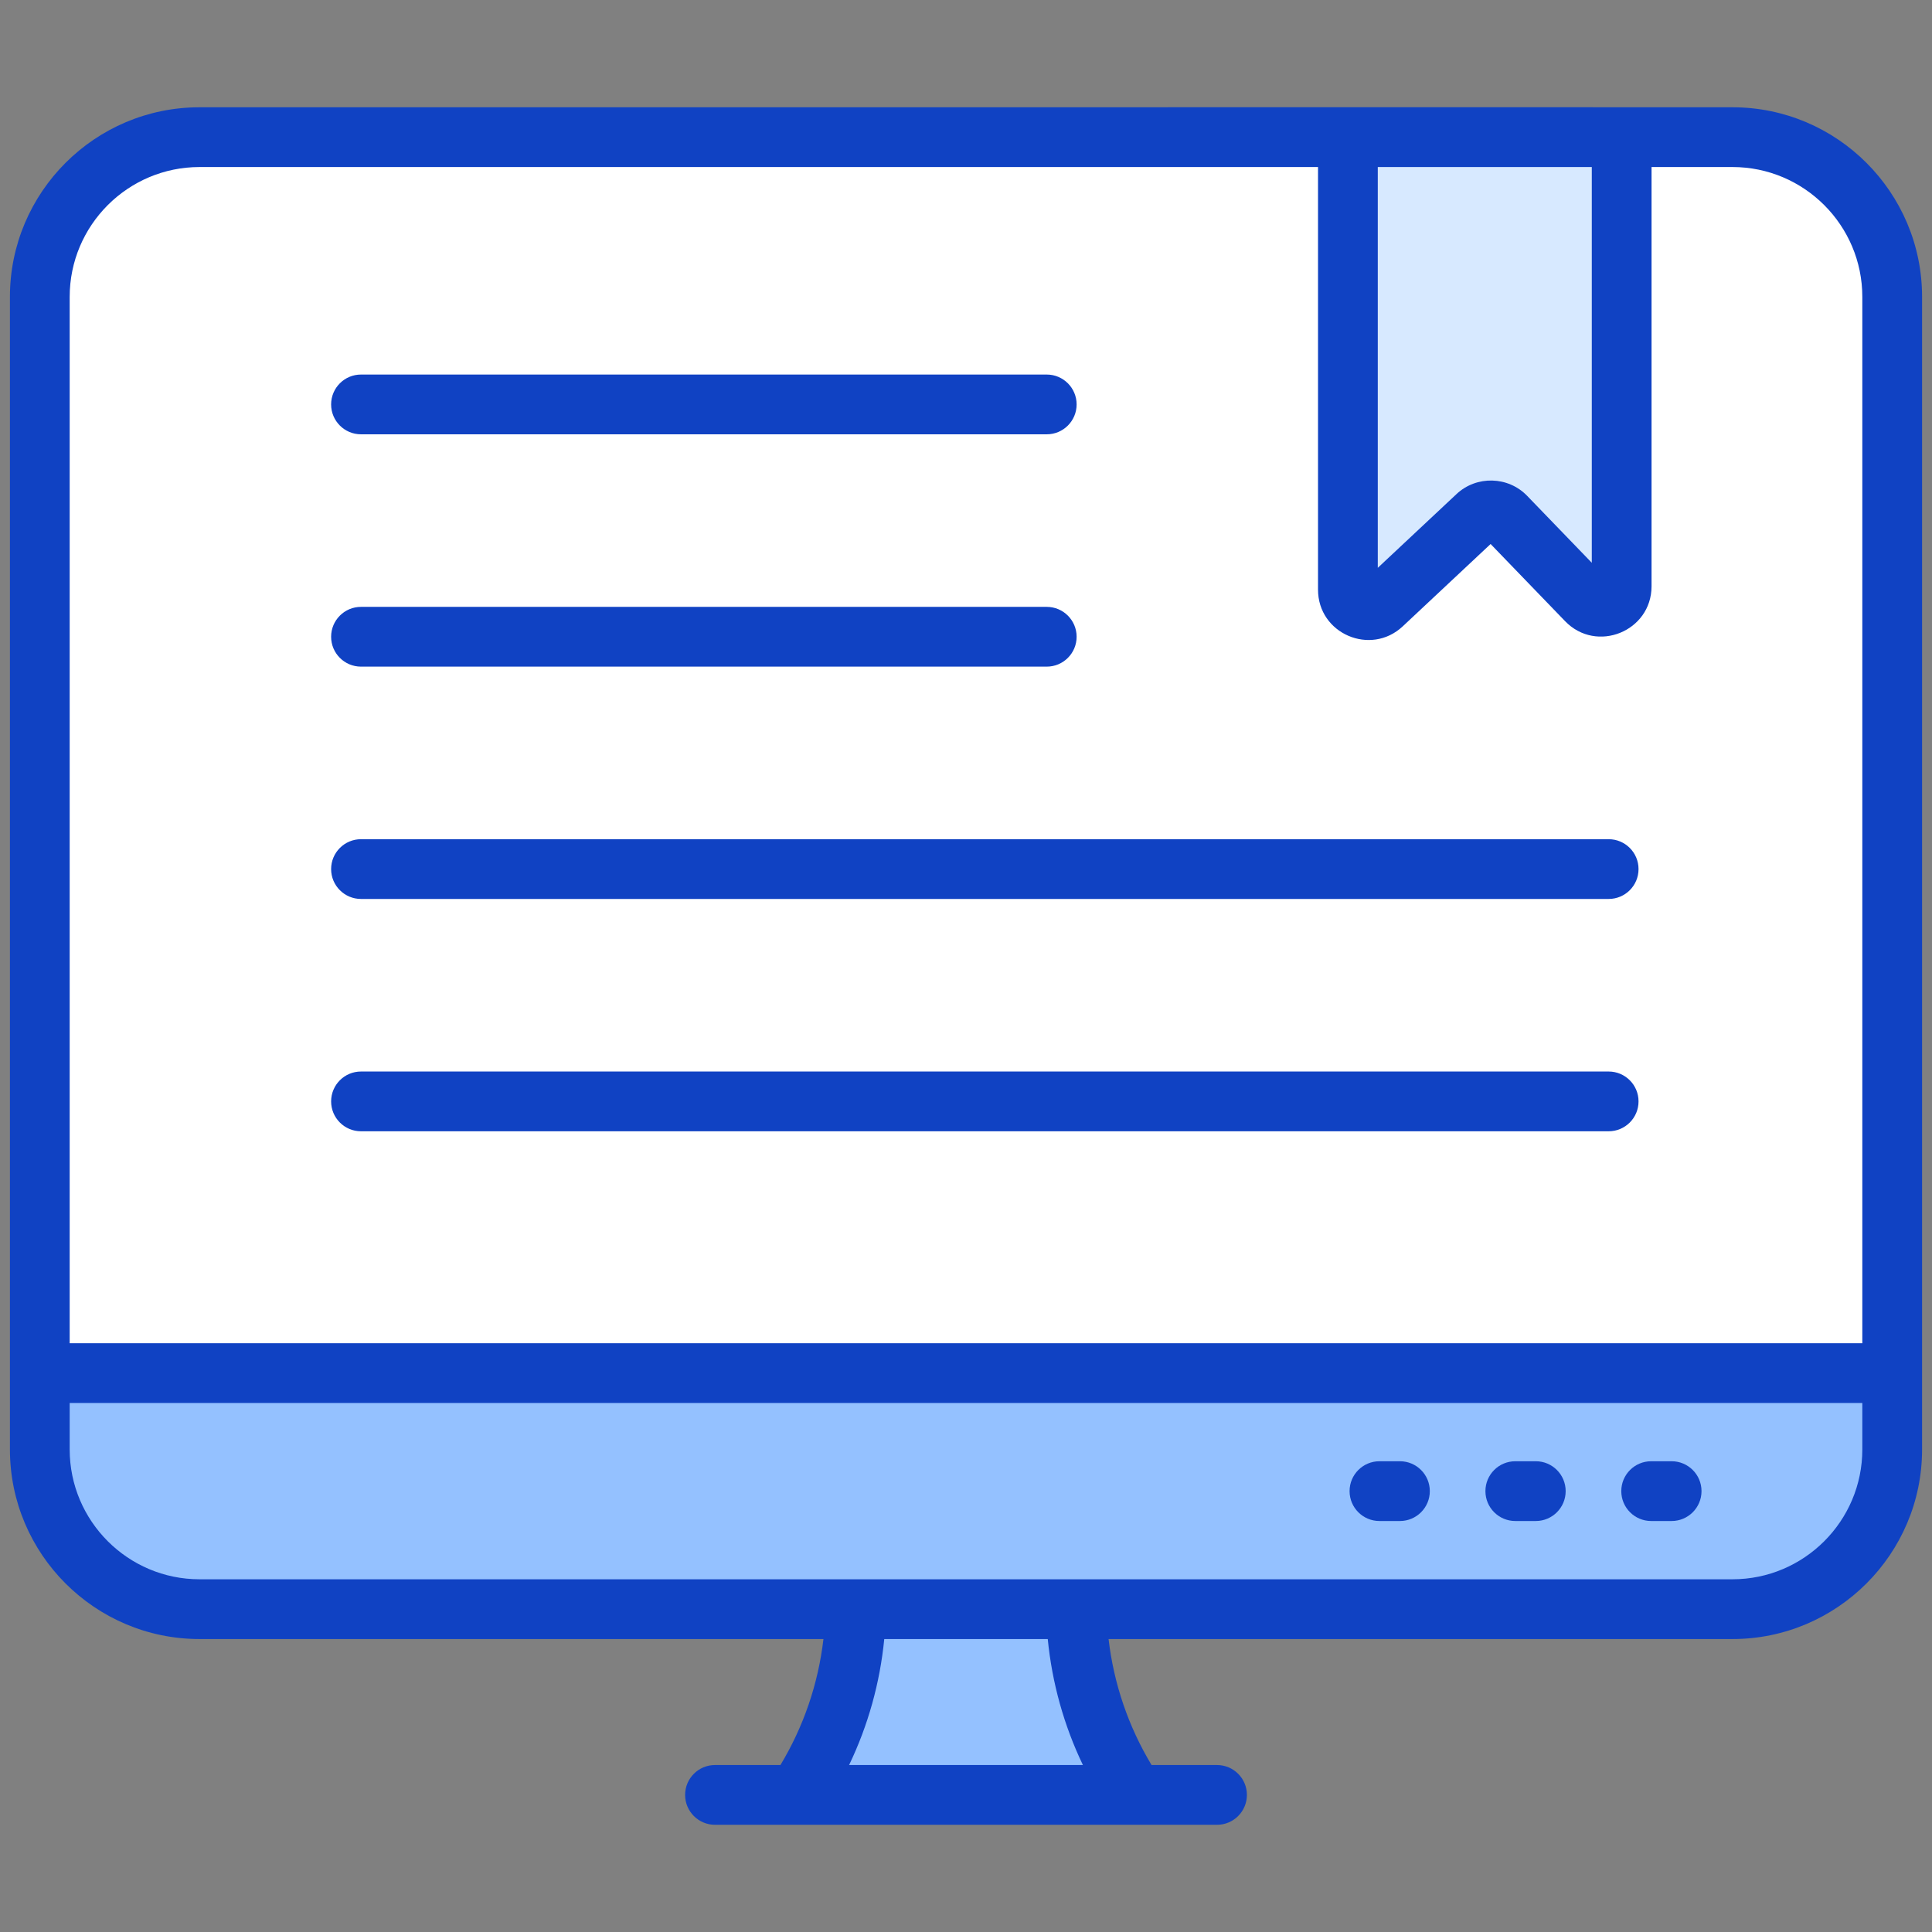
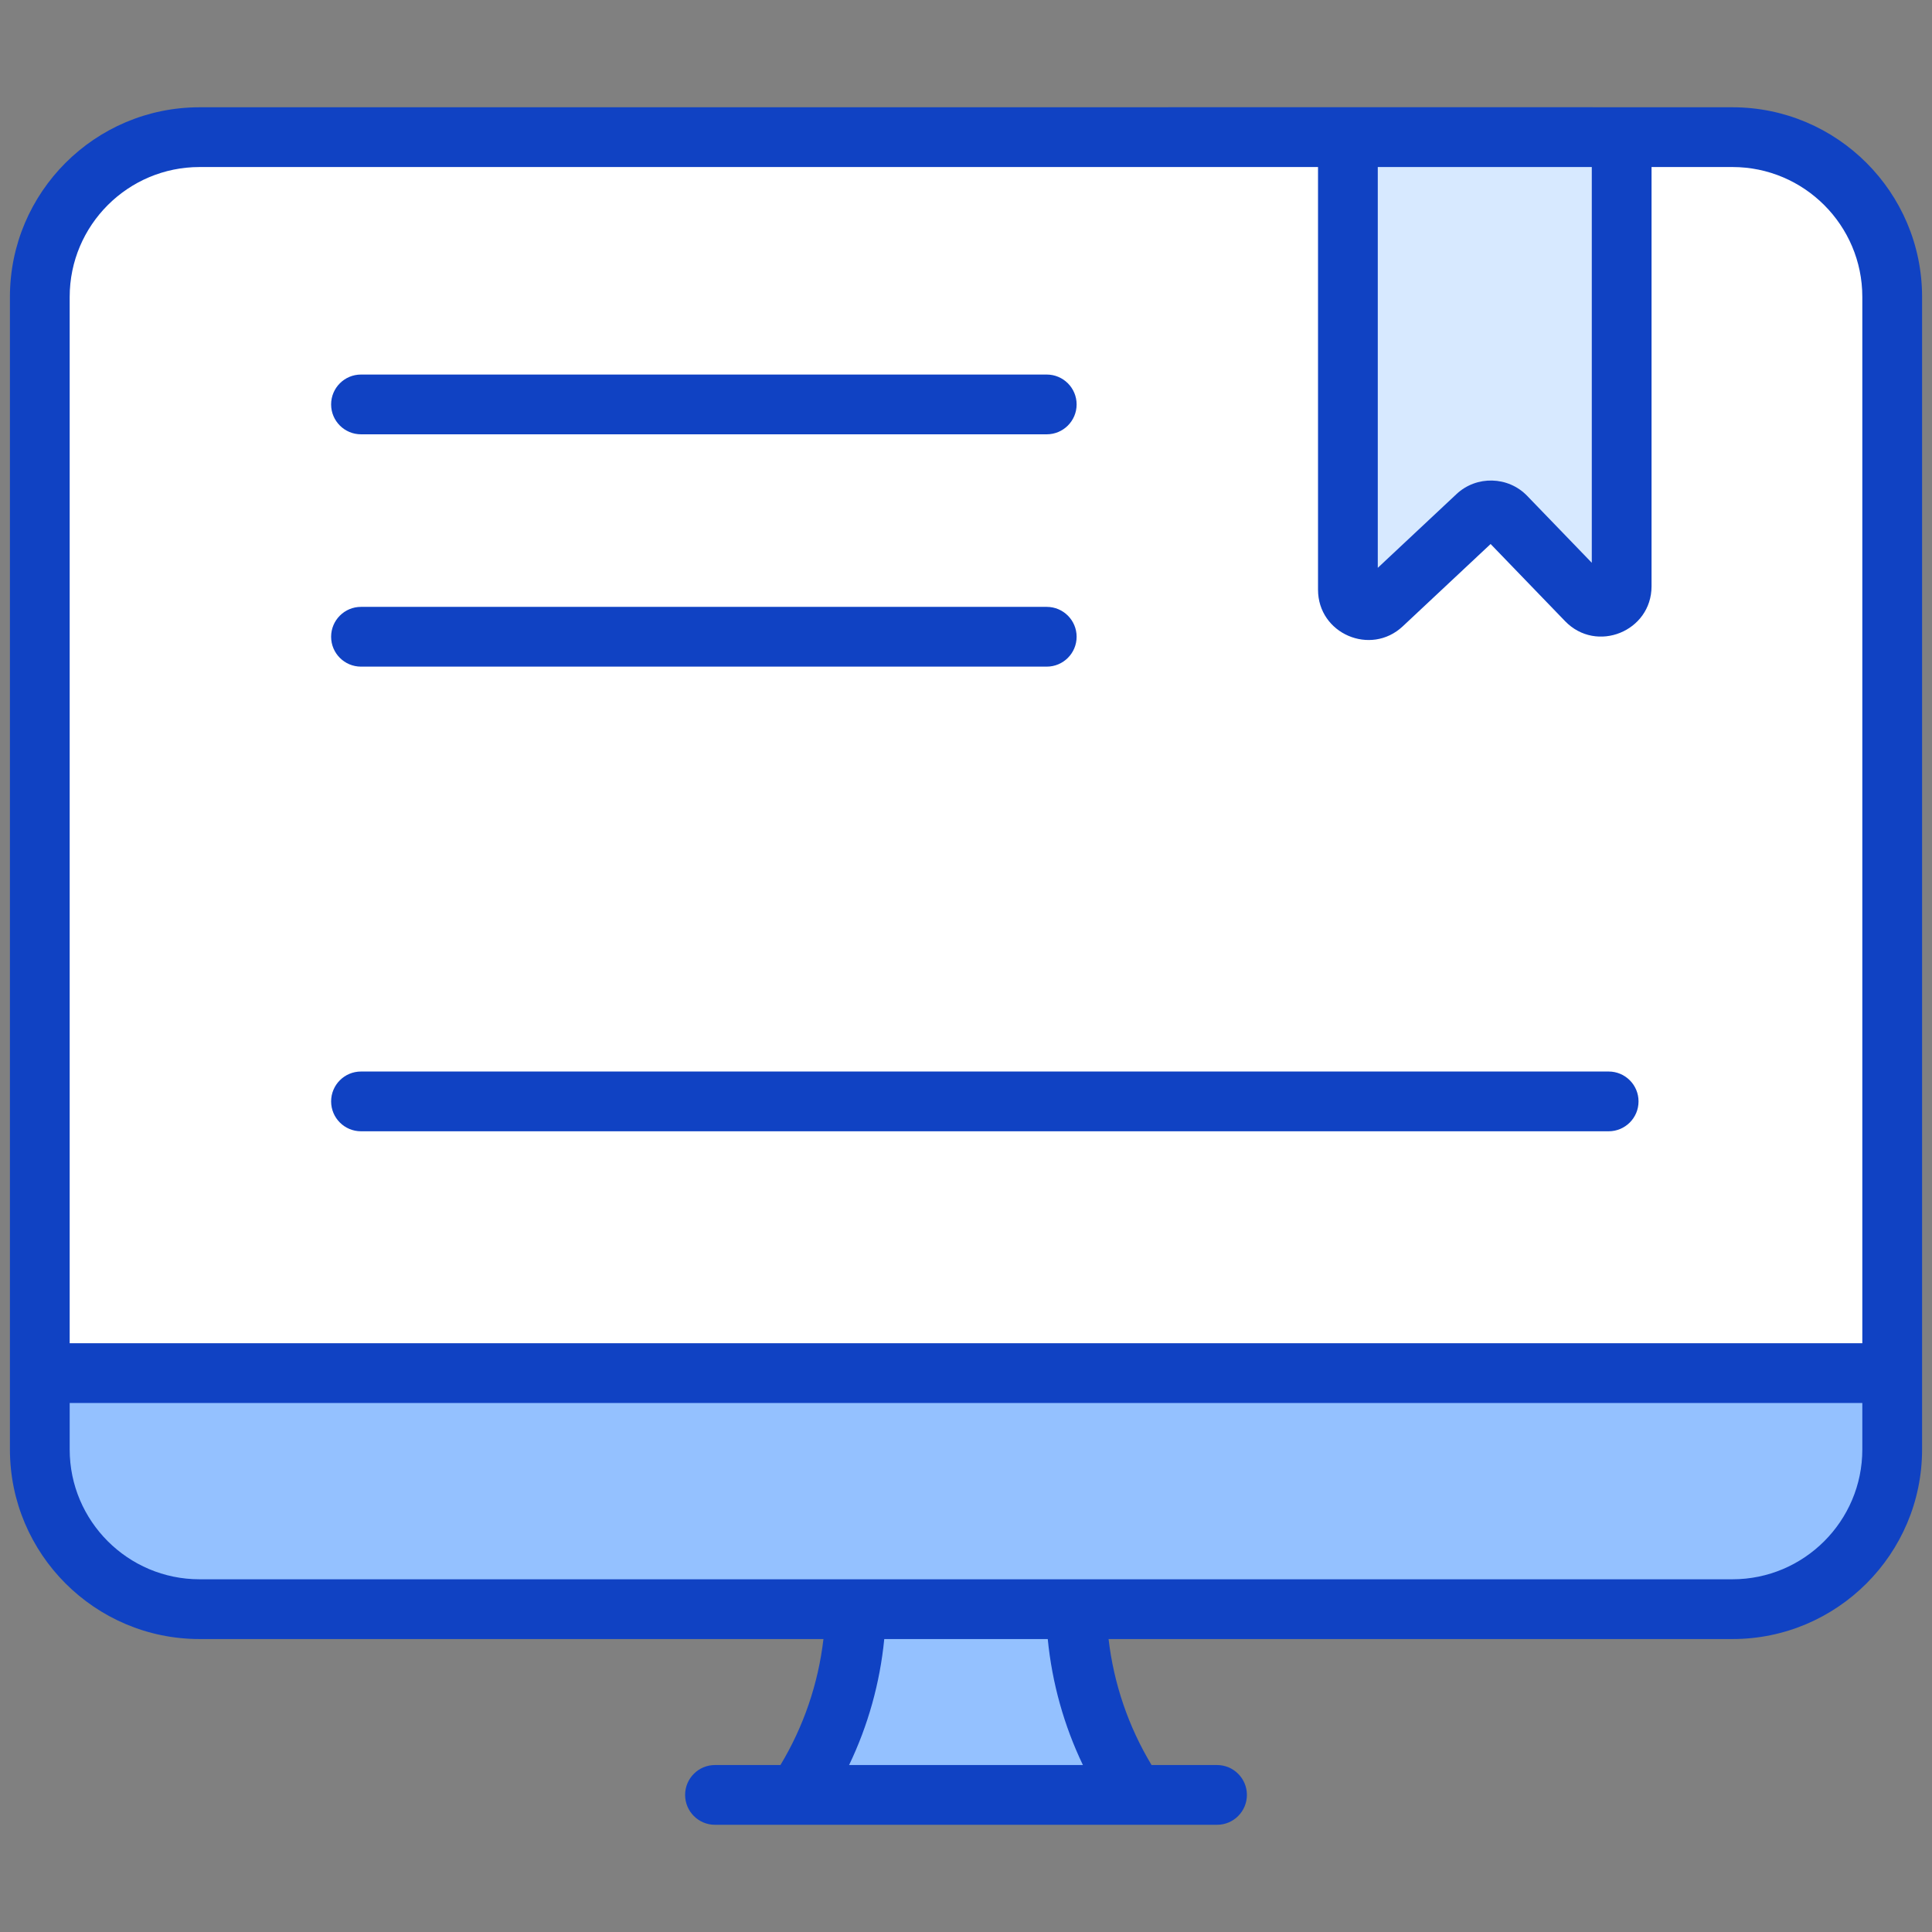
<svg xmlns="http://www.w3.org/2000/svg" height="300" viewBox="0 0 512 512" width="300" version="1.1">
  <rect x="0" y="0" width="512" height="512" fill="#808080" stroke="none" />
  <g width="100%" height="100%" transform="matrix(1,0,0,1,0,0)">
    <g id="_x31_9_E_Learning">
      <g>
        <g>
          <path d="m501.453 78.677v305.443c0 23.392-18.936 42.328-42.328 42.328h-406.247c-23.392 0-42.328-18.936-42.328-42.328v-305.443c0-23.392 18.936-42.328 42.328-42.328h406.248c23.391 0 42.327 18.936 42.327 42.328z" fill="#ffffff" fill-opacity="1" data-original-color="#ffffffff" stroke="none" stroke-opacity="1" style="" />
          <path d="m429.758 36.316v119.045c0 4.863-5.92 7.255-9.298 3.756l-21.454-22.224c-2.052-2.126-5.431-2.211-7.587-.191l-25.108 23.519c-3.454 3.235-9.104.786-9.104-3.946v-119.959z" fill="#d7e9ff" fill-opacity="1" data-original-color="#d7e9ffff" stroke="none" stroke-opacity="1" style="" />
          <g fill="#94c1ff">
            <path d="m10.55 363.886v20.234c0 23.392 18.936 42.328 42.328 42.328h406.248c23.392 0 42.328-18.936 42.328-42.328v-20.234z" fill="#94c1ff" fill-opacity="1" data-original-color="#94c1ffff" stroke="none" stroke-opacity="1" />
            <path d="m285.123 426.448c.328 15.996 4.761 33.225 15.482 49.221-29.737 0-59.471 0-89.208 0 10.721-15.996 15.155-33.225 15.482-49.221z" fill="#94c1ff" fill-opacity="1" data-original-color="#94c1ffff" stroke="none" stroke-opacity="1" />
          </g>
        </g>
        <g fill="#116fff">
          <path d="m95.668 115.096h181.73c4.373 0 7.918-3.545 7.918-7.918s-3.545-7.918-7.918-7.918h-181.73c-4.373 0-7.918 3.545-7.918 7.918s3.546 7.918 7.918 7.918z" fill="#1042c3" fill-opacity="1" data-original-color="#116fffff" stroke="none" stroke-opacity="1" style="" />
          <path d="m95.668 176.664h181.73c4.373 0 7.918-3.545 7.918-7.918s-3.545-7.918-7.918-7.918h-181.73c-4.373 0-7.918 3.545-7.918 7.918s3.546 7.918 7.918 7.918z" fill="#1042c3" fill-opacity="1" data-original-color="#116fffff" stroke="none" stroke-opacity="1" style="" />
-           <path d="m426.31 222.396h-330.642c-4.373 0-7.918 3.545-7.918 7.918s3.545 7.918 7.918 7.918h330.642c4.373 0 7.918-3.545 7.918-7.918s-3.545-7.918-7.918-7.918z" fill="#1042c3" fill-opacity="1" data-original-color="#116fffff" stroke="none" stroke-opacity="1" style="" />
          <path d="m426.31 283.964h-330.642c-4.373 0-7.918 3.545-7.918 7.918s3.545 7.918 7.918 7.918h330.642c4.373 0 7.918-3.545 7.918-7.918s-3.545-7.918-7.918-7.918z" fill="#1042c3" fill-opacity="1" data-original-color="#116fffff" stroke="none" stroke-opacity="1" style="" />
          <path d="m52.878 434.364h165.345c-1.385 11.849-5.25 23.176-11.398 33.388h-17.345c-4.373 0-7.918 3.545-7.918 7.918s3.545 7.918 7.918 7.918h133.045c4.373 0 7.918-3.545 7.918-7.918s-3.545-7.918-7.918-7.918h-17.349c-6.146-10.21-10.01-21.536-11.394-33.388h165.345c27.705 0 50.244-22.539 50.244-50.244 0-102.096 0-203.717 0-305.442 0-27.708-22.539-50.248-50.244-50.248-42.658-.002 41.608-.037-406.247 0-27.71 0-50.25 22.539-50.25 50.248v305.442c0 27.704 22.54 50.244 50.248 50.244zm172.139 33.388c5.026-10.469 8.181-21.755 9.321-33.388h43.328c1.141 11.633 4.295 22.918 9.317 33.388zm140.108-423.487h56.716v104.88l-17.138-17.749c-5.022-5.208-13.415-5.42-18.697-.476l-20.881 19.563zm-346.659 34.413c0-18.975 15.437-34.412 34.412-34.412h296.411v112.009c0 11.668 13.943 17.66 22.435 9.727l23.301-21.832 19.74 20.448c8.312 8.608 22.911 2.712 22.911-9.255v-111.098h21.449c18.971 0 34.408 15.437 34.408 34.412v277.289h-475.067zm0 293.124h475.068v12.317c0 18.971-15.437 34.408-34.408 34.408-92.475 0-317.872 0-406.247 0-18.975 0-34.412-15.437-34.412-34.408v-12.317z" fill="#1042c3" fill-opacity="1" data-original-color="#116fffff" stroke="none" stroke-opacity="1" style="" />
-           <path d="m437.576 403.083h5.424c4.373 0 7.918-3.545 7.918-7.918s-3.545-7.918-7.918-7.918h-5.424c-4.373 0-7.918 3.545-7.918 7.918s3.545 7.918 7.918 7.918z" fill="#1042c3" fill-opacity="1" data-original-color="#116fffff" stroke="none" stroke-opacity="1" style="" />
-           <path d="m401.571 403.083h5.428c4.373 0 7.918-3.545 7.918-7.918s-3.545-7.918-7.918-7.918h-5.428c-4.373 0-7.918 3.545-7.918 7.918s3.545 7.918 7.918 7.918z" fill="#1042c3" fill-opacity="1" data-original-color="#116fffff" stroke="none" stroke-opacity="1" style="" />
-           <path d="m365.57 403.083h5.428c4.373 0 7.918-3.545 7.918-7.918s-3.545-7.918-7.918-7.918h-5.428c-4.373 0-7.918 3.545-7.918 7.918s3.545 7.918 7.918 7.918z" fill="#1042c3" fill-opacity="1" data-original-color="#116fffff" stroke="none" stroke-opacity="1" style="" />
        </g>
      </g>
    </g>
  </g>
</svg>